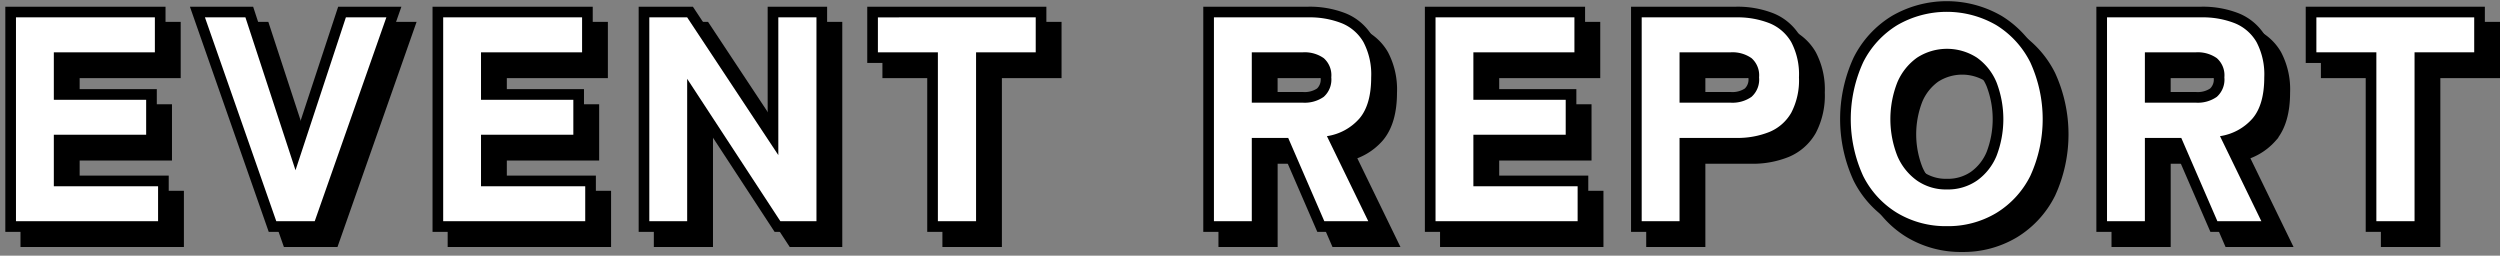
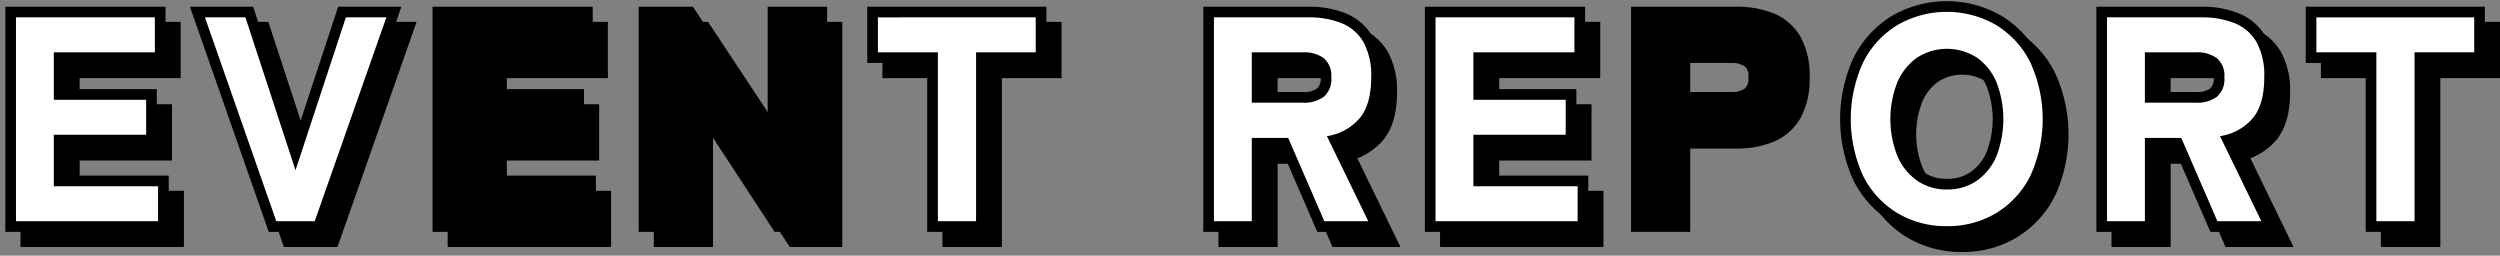
<svg xmlns="http://www.w3.org/2000/svg" width="352" height="36" viewBox="0 0 352 36">
  <rect x="0" y="0" width="352" height="36" fill="#808080" stroke="none" />
  <defs>
    <clipPath id="clip-path">
      <rect id="長方形_738" data-name="長方形 738" width="352" height="36" transform="translate(133 4513)" fill="#fff" stroke="#707070" stroke-width="1" opacity="0.319" />
    </clipPath>
  </defs>
  <g id="マスクグループ_45" data-name="マスクグループ 45" transform="translate(-133 -4513)" clip-path="url(#clip-path)">
    <g id="グループ_5714" data-name="グループ 5714">
      <g id="グループ_464" data-name="グループ 464" style="isolation: isolate">
        <path id="パス_2221" data-name="パス 2221" d="M135.249,4544.145v-28.7h19.557v4.92H140.579v6.683h13v4.92h-13v7.257h14.678v4.92Z" stroke="#000" stroke-miterlimit="10" stroke-width="3" />
        <path id="パス_2222" data-name="パス 2222" d="M171.9,4544.145l-10.045-28.7h5.7l7.052,21.525,7.093-21.525h5.7l-10.086,28.7Z" stroke="#000" stroke-miterlimit="10" stroke-width="3" />
        <path id="パス_2223" data-name="パス 2223" d="M195.4,4544.145v-28.7h19.557v4.92H200.726v6.683h13v4.92h-13v7.257H215.4v4.92Z" stroke="#000" stroke-miterlimit="10" stroke-width="3" />
        <path id="パス_2224" data-name="パス 2224" d="M224.424,4544.145v-28.7h5.33l12.833,19.393v-19.393h5.371v28.7h-5.084l-13.12-20.049v20.049Z" stroke="#000" stroke-miterlimit="10" stroke-width="3" />
        <path id="パス_2225" data-name="パス 2225" d="M265.054,4544.145v-23.78h-8.446v-4.92H278.83v4.92h-8.4v23.78Z" stroke="#000" stroke-miterlimit="10" stroke-width="3" />
        <path id="パス_2226" data-name="パス 2226" d="M303.922,4544.145v-28.7h13.284a12.281,12.281,0,0,1,4.694.82,6.237,6.237,0,0,1,3.075,2.665,9.75,9.75,0,0,1,1.087,4.961q0,3.855-1.661,5.8a7.564,7.564,0,0,1-4.571,2.48l5.822,11.972h-6.191l-5.084-11.726h-5.125v11.726Zm5.33-16.687h7.216a4.662,4.662,0,0,0,2.911-.82,3.256,3.256,0,0,0,1.066-2.747,3.205,3.205,0,0,0-1.066-2.706,4.669,4.669,0,0,0-2.911-.82h-7.216Z" stroke="#000" stroke-miterlimit="10" stroke-width="3" />
        <path id="パス_2227" data-name="パス 2227" d="M335.123,4544.145v-28.7h19.556v4.92H340.452v6.683h13v4.92h-13v7.257H355.13v4.92Z" stroke="#000" stroke-miterlimit="10" stroke-width="3" />
        <path id="パス_2228" data-name="パス 2228" d="M364.15,4544.145v-28.7h13.284a12.286,12.286,0,0,1,4.7.82,6.246,6.246,0,0,1,3.075,2.665,9.751,9.751,0,0,1,1.086,4.961,9.869,9.869,0,0,1-1.086,4.982,6.31,6.31,0,0,1-3.075,2.705,11.993,11.993,0,0,1-4.7.841H369.48v11.726Zm5.33-16.687H376.7a4.662,4.662,0,0,0,2.911-.82,3.253,3.253,0,0,0,1.066-2.747,3.2,3.2,0,0,0-1.066-2.706,4.669,4.669,0,0,0-2.911-.82H369.48Z" stroke="#000" stroke-miterlimit="10" stroke-width="3" />
        <path id="パス_2229" data-name="パス 2229" d="M407.118,4544.842a13.281,13.281,0,0,1-6.97-1.845,12.75,12.75,0,0,1-4.818-5.227,19.218,19.218,0,0,1,0-15.99,12.891,12.891,0,0,1,4.818-5.248,13.91,13.91,0,0,1,13.919,0,12.939,12.939,0,0,1,4.8,5.248,19.208,19.208,0,0,1,0,15.99,12.8,12.8,0,0,1-4.8,5.227A13.174,13.174,0,0,1,407.118,4544.842Zm0-5.166a7.2,7.2,0,0,0,4.243-1.25,8.025,8.025,0,0,0,2.747-3.465,14.434,14.434,0,0,0,0-10.373,8.022,8.022,0,0,0-2.747-3.464,7.753,7.753,0,0,0-8.446,0,8.164,8.164,0,0,0-2.767,3.464,14.16,14.16,0,0,0,0,10.373,8.167,8.167,0,0,0,2.767,3.465A7.132,7.132,0,0,0,407.118,4539.676Z" stroke="#000" stroke-miterlimit="10" stroke-width="3" />
        <path id="パス_2230" data-name="パス 2230" d="M429.668,4544.145v-28.7h13.284a12.281,12.281,0,0,1,4.694.82,6.238,6.238,0,0,1,3.075,2.665,9.75,9.75,0,0,1,1.087,4.961q0,3.855-1.661,5.8a7.564,7.564,0,0,1-4.571,2.48l5.822,11.972h-6.191l-5.084-11.726H435v11.726Zm5.33-16.687h7.216a4.662,4.662,0,0,0,2.911-.82,3.256,3.256,0,0,0,1.066-2.747,3.205,3.205,0,0,0-1.066-2.706,4.669,4.669,0,0,0-2.911-.82H435Z" stroke="#000" stroke-miterlimit="10" stroke-width="3" />
        <path id="パス_2231" data-name="パス 2231" d="M467.592,4544.145v-23.78h-8.446v-4.92h22.222v4.92h-8.4v23.78Z" stroke="#000" stroke-miterlimit="10" stroke-width="3" />
      </g>
      <g id="グループ_465" data-name="グループ 465" style="isolation: isolate">
        <path id="パス_2232" data-name="パス 2232" d="M137.385,4546.281v-28.7h19.557v4.92H142.715v6.683h13v4.92h-13v7.257h14.678v4.92Z" stroke="#000" stroke-miterlimit="10" stroke-width="3" />
        <path id="パス_2233" data-name="パス 2233" d="M174.039,4546.281l-10.045-28.7h5.7l7.052,21.525,7.093-21.525h5.7l-10.086,28.7Z" stroke="#000" stroke-miterlimit="10" stroke-width="3" />
        <path id="パス_2234" data-name="パス 2234" d="M197.531,4546.281v-28.7h19.558v4.92H202.862v6.683h13v4.92h-13v7.257H217.54v4.92Z" stroke="#000" stroke-miterlimit="10" stroke-width="3" />
        <path id="パス_2235" data-name="パス 2235" d="M226.559,4546.281v-28.7h5.33l12.833,19.393v-19.393h5.371v28.7h-5.084l-13.12-20.049v20.049Z" stroke="#000" stroke-miterlimit="10" stroke-width="3" />
        <path id="パス_2236" data-name="パス 2236" d="M267.19,4546.281V4522.5h-8.446v-4.92h22.222v4.92h-8.4v23.78Z" stroke="#000" stroke-miterlimit="10" stroke-width="3" />
        <path id="パス_2237" data-name="パス 2237" d="M306.058,4546.281v-28.7h13.284a12.267,12.267,0,0,1,4.694.82,6.239,6.239,0,0,1,3.075,2.665,9.752,9.752,0,0,1,1.086,4.961q0,3.855-1.66,5.8a7.567,7.567,0,0,1-4.571,2.481l5.822,11.972H321.6l-5.084-11.726h-5.125v11.726Zm5.33-16.687H318.6a4.662,4.662,0,0,0,2.911-.82,3.254,3.254,0,0,0,1.067-2.747,3.2,3.2,0,0,0-1.067-2.706,4.669,4.669,0,0,0-2.911-.82h-7.215Z" stroke="#000" stroke-miterlimit="10" stroke-width="3" />
        <path id="パス_2238" data-name="パス 2238" d="M337.258,4546.281v-28.7h19.557v4.92H342.588v6.683h13v4.92h-13v7.257h14.678v4.92Z" stroke="#000" stroke-miterlimit="10" stroke-width="3" />
-         <path id="パス_2239" data-name="パス 2239" d="M366.286,4546.281v-28.7H379.57a12.272,12.272,0,0,1,4.7.82,6.244,6.244,0,0,1,3.075,2.665,9.752,9.752,0,0,1,1.086,4.961,9.87,9.87,0,0,1-1.086,4.982,6.315,6.315,0,0,1-3.075,2.705,12,12,0,0,1-4.7.841h-7.954v11.726Zm5.33-16.687h7.216a4.662,4.662,0,0,0,2.911-.82,3.253,3.253,0,0,0,1.066-2.747,3.2,3.2,0,0,0-1.066-2.706,4.669,4.669,0,0,0-2.911-.82h-7.216Z" stroke="#000" stroke-miterlimit="10" stroke-width="3" />
        <path id="パス_2240" data-name="パス 2240" d="M409.254,4546.978a13.279,13.279,0,0,1-6.97-1.845,12.753,12.753,0,0,1-4.818-5.227,19.219,19.219,0,0,1,0-15.991,12.9,12.9,0,0,1,4.818-5.248,13.916,13.916,0,0,1,13.919,0,12.944,12.944,0,0,1,4.8,5.248,19.209,19.209,0,0,1,0,15.991,12.8,12.8,0,0,1-4.8,5.227A13.177,13.177,0,0,1,409.254,4546.978Zm0-5.166a7.192,7.192,0,0,0,4.243-1.251,8.016,8.016,0,0,0,2.747-3.464,14.434,14.434,0,0,0,0-10.373,8.026,8.026,0,0,0-2.747-3.464,7.753,7.753,0,0,0-8.446,0,8.169,8.169,0,0,0-2.767,3.464,14.16,14.16,0,0,0,0,10.373,8.158,8.158,0,0,0,2.767,3.464A7.123,7.123,0,0,0,409.254,4541.812Z" stroke="#000" stroke-miterlimit="10" stroke-width="3" />
        <path id="パス_2241" data-name="パス 2241" d="M431.8,4546.281v-28.7h13.284a12.268,12.268,0,0,1,4.7.82,6.244,6.244,0,0,1,3.075,2.665,9.752,9.752,0,0,1,1.086,4.961q0,3.855-1.66,5.8a7.567,7.567,0,0,1-4.571,2.481l5.822,11.972h-6.192l-5.084-11.726h-5.125v11.726Zm5.33-16.687h7.216a4.662,4.662,0,0,0,2.911-.82,3.253,3.253,0,0,0,1.066-2.747,3.2,3.2,0,0,0-1.066-2.706,4.669,4.669,0,0,0-2.911-.82h-7.216Z" stroke="#000" stroke-miterlimit="10" stroke-width="3" />
        <path id="パス_2242" data-name="パス 2242" d="M469.728,4546.281V4522.5h-8.446v-4.92H483.5v4.92h-8.4v23.78Z" stroke="#000" stroke-miterlimit="10" stroke-width="3" />
      </g>
      <g id="グループ_466" data-name="グループ 466" style="isolation: isolate">
        <path id="パス_2243" data-name="パス 2243" d="M135.249,4544.145v-28.7h19.557v4.92H140.579v6.683h13v4.92h-13v7.257h14.678v4.92Z" fill="#fff" />
        <path id="パス_2244" data-name="パス 2244" d="M171.9,4544.145l-10.045-28.7h5.7l7.052,21.525,7.093-21.525h5.7l-10.086,28.7Z" fill="#fff" />
-         <path id="パス_2245" data-name="パス 2245" d="M195.4,4544.145v-28.7h19.557v4.92H200.726v6.683h13v4.92h-13v7.257H215.4v4.92Z" fill="#fff" />
-         <path id="パス_2246" data-name="パス 2246" d="M224.424,4544.145v-28.7h5.33l12.833,19.393v-19.393h5.371v28.7h-5.084l-13.12-20.049v20.049Z" fill="#fff" />
        <path id="パス_2247" data-name="パス 2247" d="M265.054,4544.145v-23.78h-8.446v-4.92H278.83v4.92h-8.4v23.78Z" fill="#fff" />
        <path id="パス_2248" data-name="パス 2248" d="M303.922,4544.145v-28.7h13.284a12.281,12.281,0,0,1,4.694.82,6.237,6.237,0,0,1,3.075,2.665,9.75,9.75,0,0,1,1.087,4.961q0,3.855-1.661,5.8a7.564,7.564,0,0,1-4.571,2.48l5.822,11.972h-6.191l-5.084-11.726h-5.125v11.726Zm5.33-16.687h7.216a4.662,4.662,0,0,0,2.911-.82,3.256,3.256,0,0,0,1.066-2.747,3.205,3.205,0,0,0-1.066-2.706,4.669,4.669,0,0,0-2.911-.82h-7.216Z" fill="#fff" />
        <path id="パス_2249" data-name="パス 2249" d="M335.123,4544.145v-28.7h19.556v4.92H340.452v6.683h13v4.92h-13v7.257H355.13v4.92Z" fill="#fff" />
-         <path id="パス_2250" data-name="パス 2250" d="M364.15,4544.145v-28.7h13.284a12.286,12.286,0,0,1,4.7.82,6.246,6.246,0,0,1,3.075,2.665,9.751,9.751,0,0,1,1.086,4.961,9.869,9.869,0,0,1-1.086,4.982,6.31,6.31,0,0,1-3.075,2.705,11.993,11.993,0,0,1-4.7.841H369.48v11.726Zm5.33-16.687H376.7a4.662,4.662,0,0,0,2.911-.82,3.253,3.253,0,0,0,1.066-2.747,3.2,3.2,0,0,0-1.066-2.706,4.669,4.669,0,0,0-2.911-.82H369.48Z" fill="#fff" />
        <path id="パス_2251" data-name="パス 2251" d="M407.118,4544.842a13.281,13.281,0,0,1-6.97-1.845,12.75,12.75,0,0,1-4.818-5.227,19.218,19.218,0,0,1,0-15.99,12.891,12.891,0,0,1,4.818-5.248,13.91,13.91,0,0,1,13.919,0,12.939,12.939,0,0,1,4.8,5.248,19.208,19.208,0,0,1,0,15.99,12.8,12.8,0,0,1-4.8,5.227A13.174,13.174,0,0,1,407.118,4544.842Zm0-5.166a7.2,7.2,0,0,0,4.243-1.25,8.025,8.025,0,0,0,2.747-3.465,14.434,14.434,0,0,0,0-10.373,8.022,8.022,0,0,0-2.747-3.464,7.753,7.753,0,0,0-8.446,0,8.164,8.164,0,0,0-2.767,3.464,14.16,14.16,0,0,0,0,10.373,8.167,8.167,0,0,0,2.767,3.465A7.132,7.132,0,0,0,407.118,4539.676Z" fill="#fff" />
        <path id="パス_2252" data-name="パス 2252" d="M429.668,4544.145v-28.7h13.284a12.281,12.281,0,0,1,4.694.82,6.238,6.238,0,0,1,3.075,2.665,9.75,9.75,0,0,1,1.087,4.961q0,3.855-1.661,5.8a7.564,7.564,0,0,1-4.571,2.48l5.822,11.972h-6.191l-5.084-11.726H435v11.726Zm5.33-16.687h7.216a4.662,4.662,0,0,0,2.911-.82,3.256,3.256,0,0,0,1.066-2.747,3.205,3.205,0,0,0-1.066-2.706,4.669,4.669,0,0,0-2.911-.82H435Z" fill="#fff" />
        <path id="パス_2253" data-name="パス 2253" d="M467.592,4544.145v-23.78h-8.446v-4.92h22.222v4.92h-8.4v23.78Z" fill="#fff" />
      </g>
    </g>
  </g>
</svg>